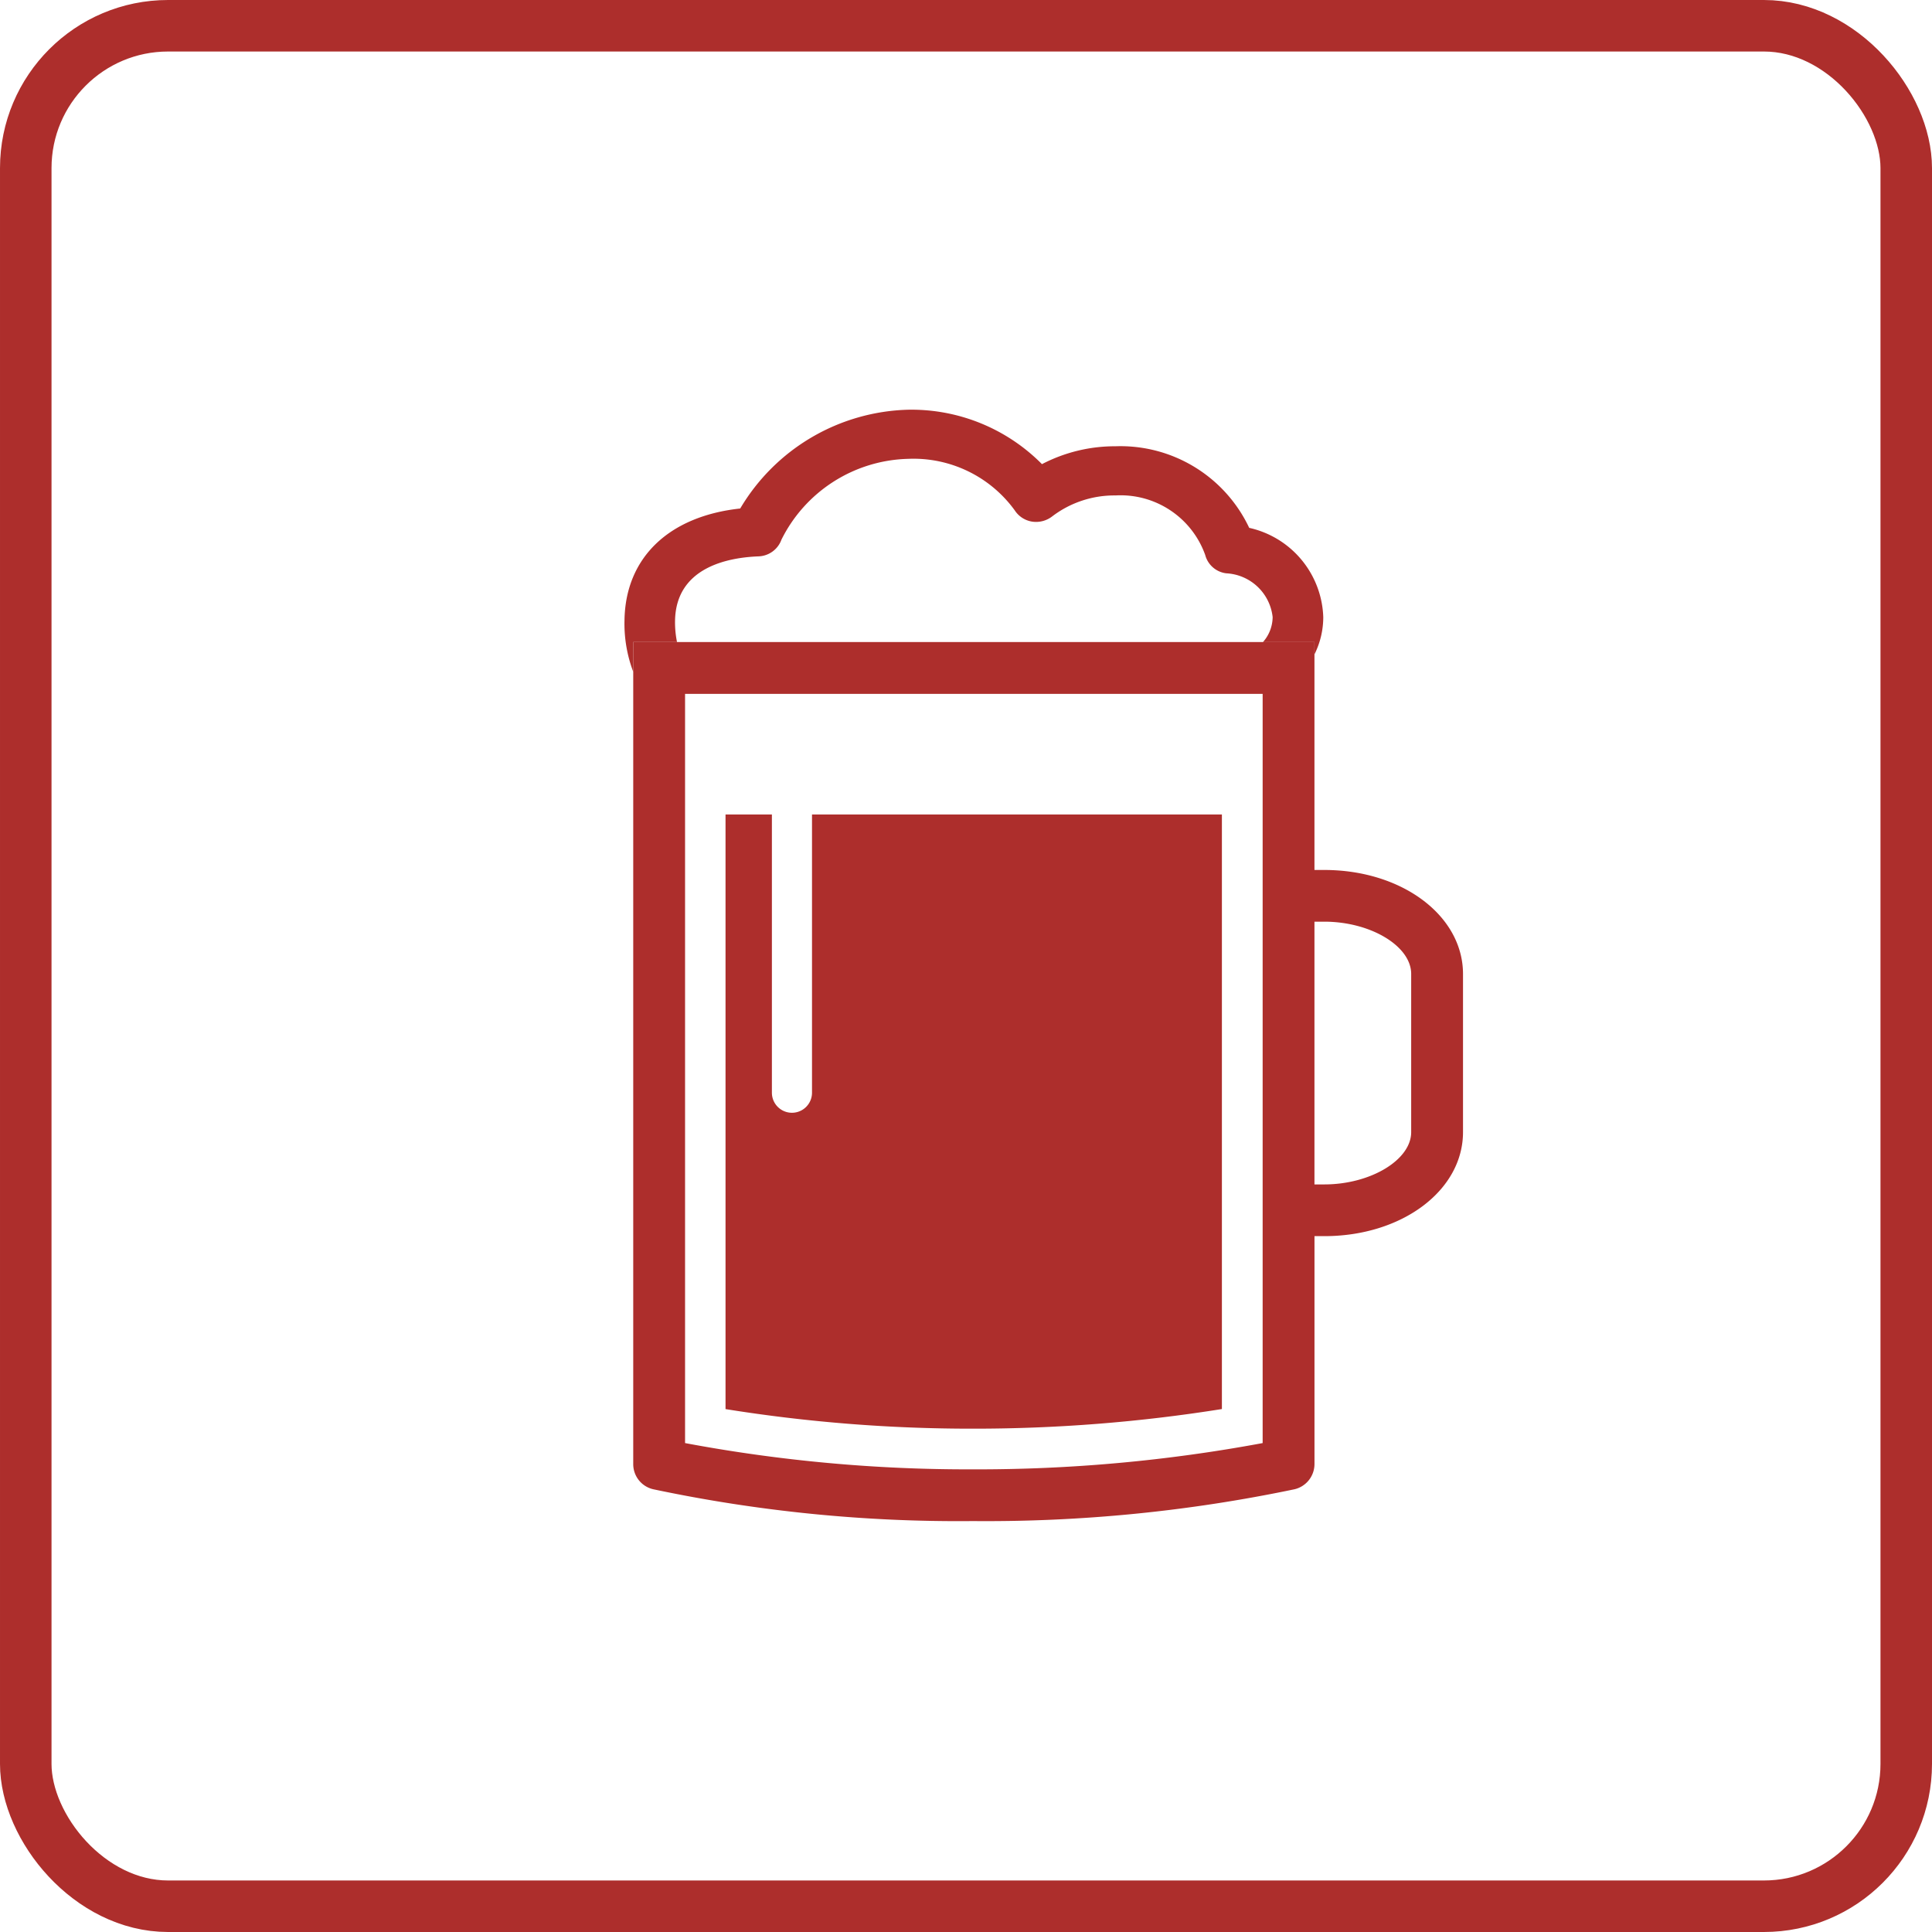
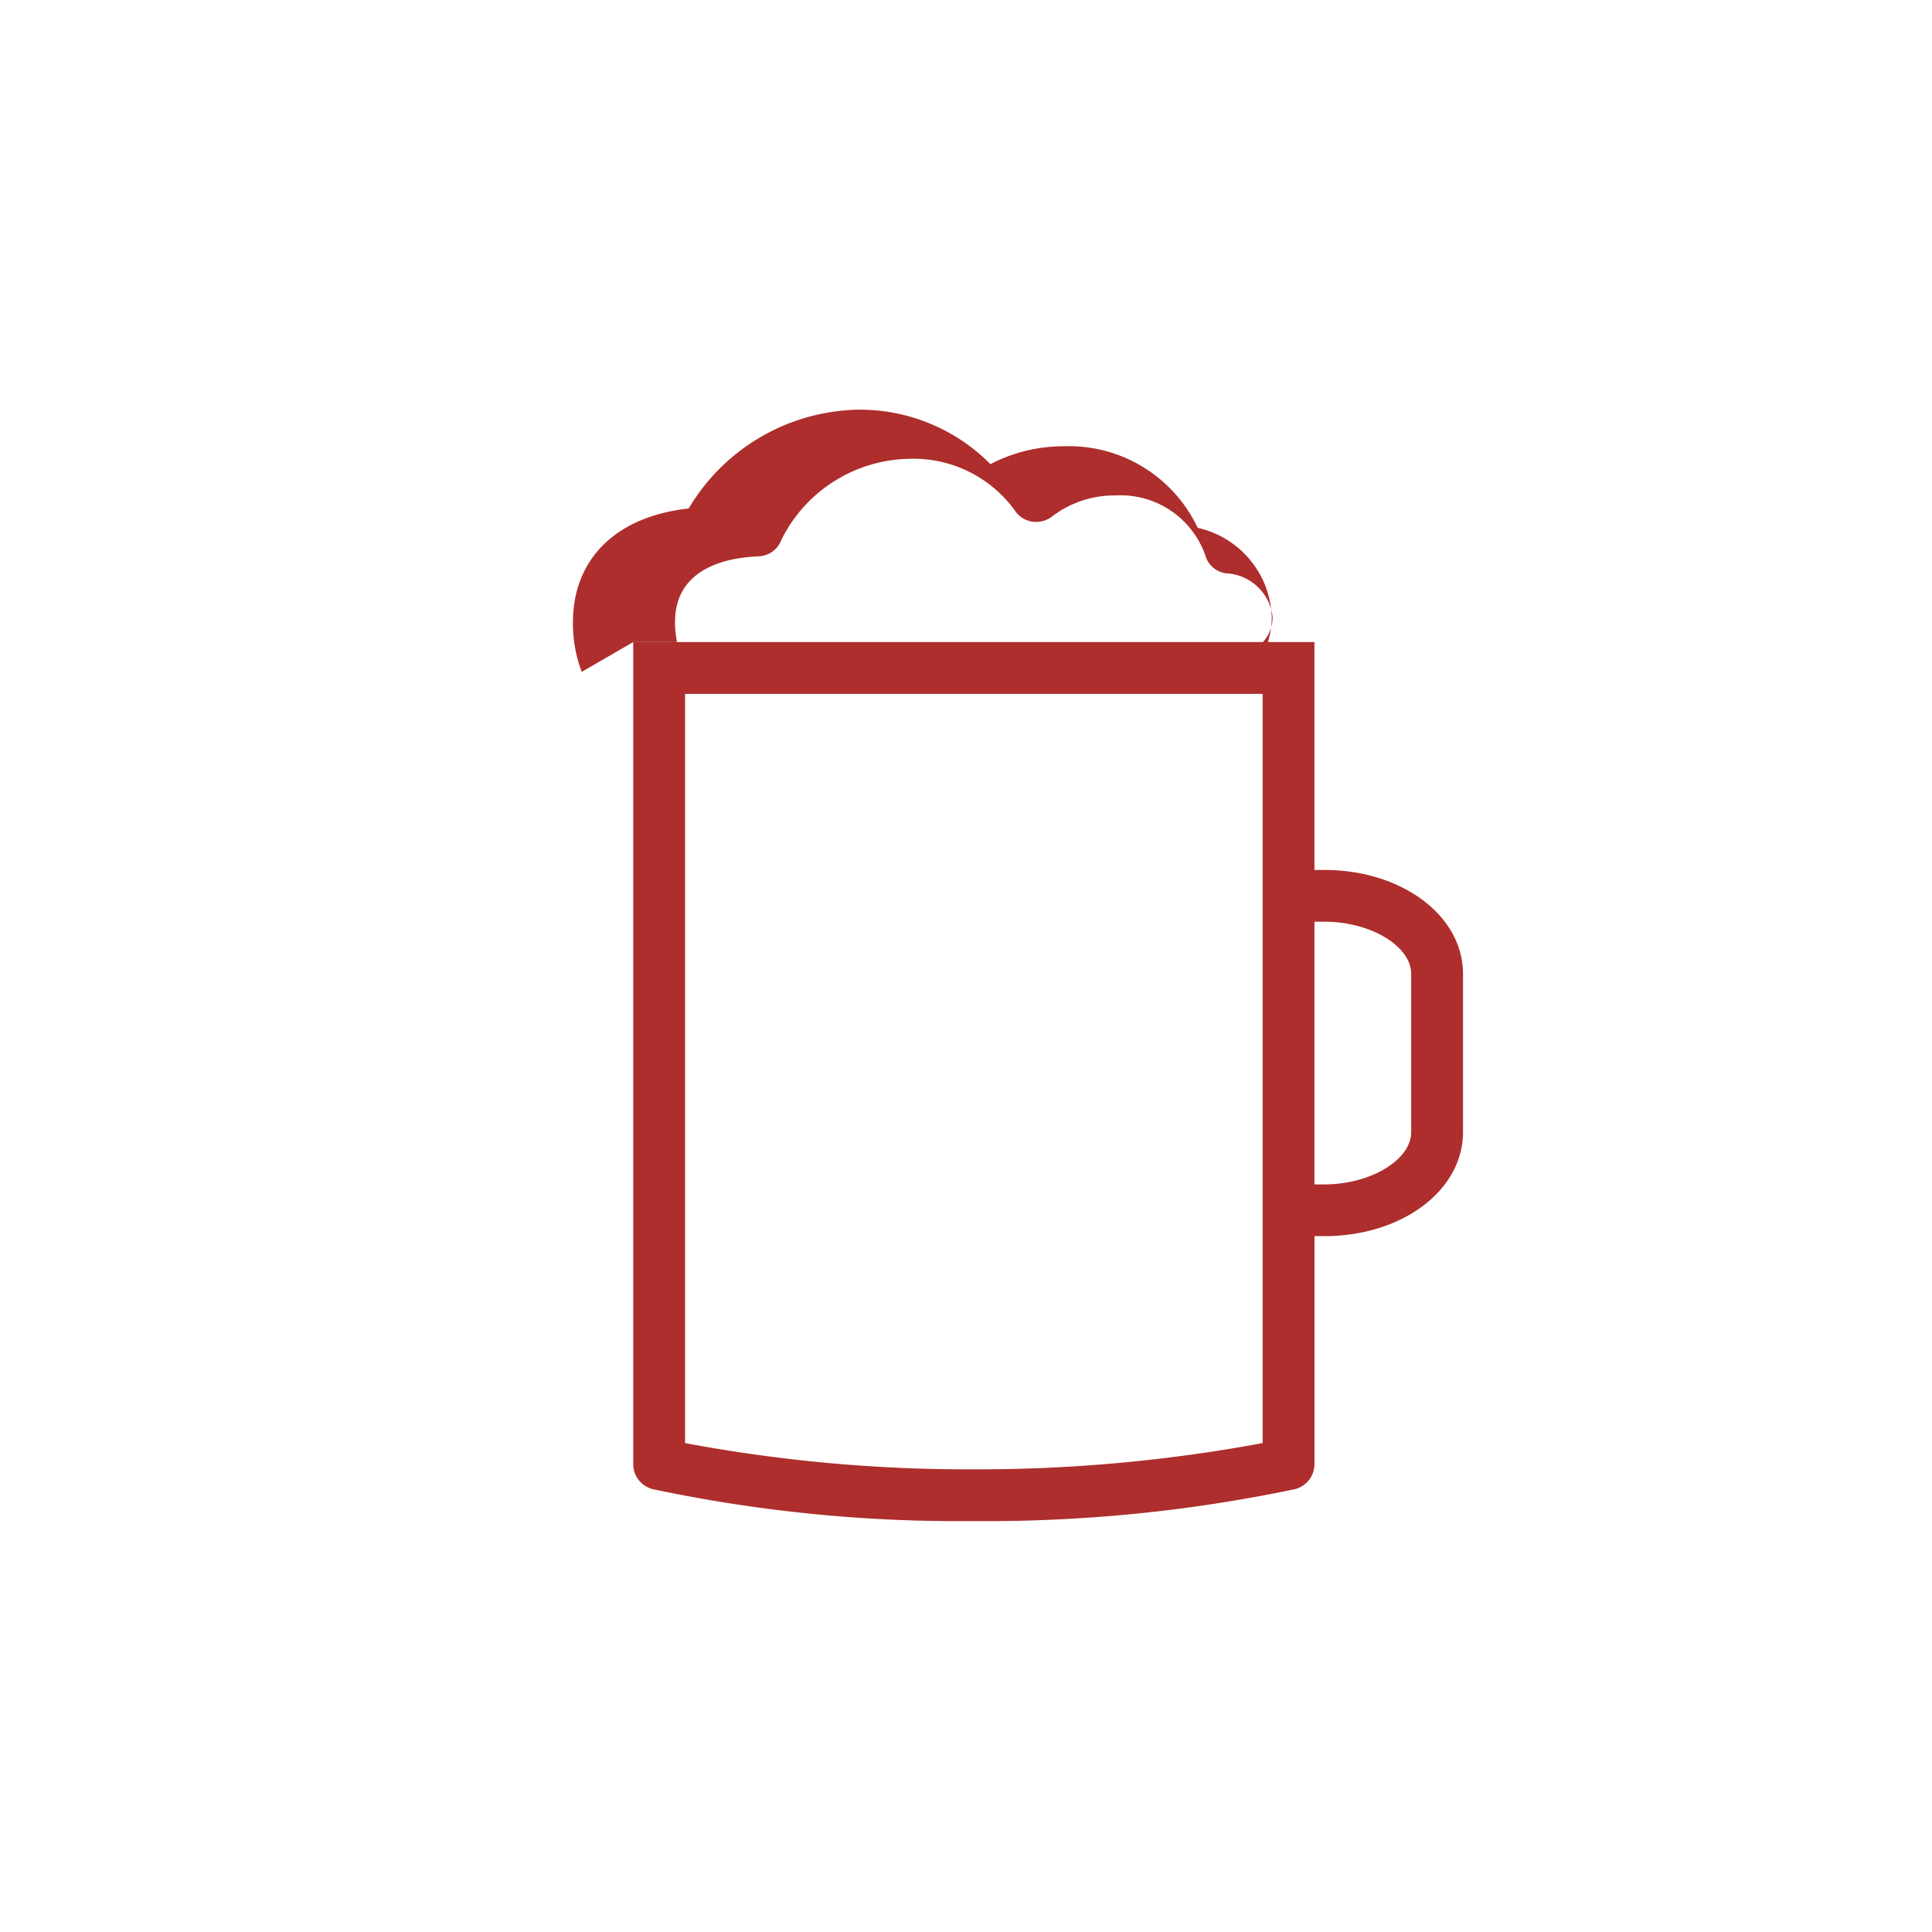
<svg xmlns="http://www.w3.org/2000/svg" width="75" height="75" viewBox="0 0 75 75">
  <g id="グループ_3680" data-name="グループ 3680" transform="translate(-402 -5038)">
    <g id="長方形_5962" data-name="長方形 5962" transform="translate(402 5038)" fill="none" stroke="#ad2e2c" stroke-miterlimit="10" stroke-width="2">
      <rect width="75" height="75" rx="6.526" stroke="none" />
-       <rect x="1" y="1" width="73" height="73" rx="5.526" fill="none" />
    </g>
    <g id="BIG_BIG_GLASS" data-name="BIG BIG GLASS" transform="translate(426.241 5053.904)">
      <path id="glass" d="M1088.972,1150.061h-.381v-1.955h0v-6.892h-26.445v8.4h0v23.509a1,1,0,0,0,.769.977,57.225,57.225,0,0,0,12.42,1.237,58.458,58.458,0,0,0,12.486-1.236,1.007,1.007,0,0,0,.771-.979v-8.846h.381c3.019,0,5.385-1.774,5.385-4.04V1154.1C1094.357,1151.835,1091.991,1150.061,1088.972,1150.061Zm-13.638,23.268a59.53,59.53,0,0,1-11.176-1.02v-19.558h0v-9.526h22.422v9.33h0v19.754A60.532,60.532,0,0,1,1075.333,1173.329Zm17.012-13.091c0,1.08-1.577,2.03-3.374,2.03h-.381v-10.2h.381c1.8,0,3.374.948,3.374,2.029Z" transform="translate(-1061.805 -1132.193)" fill="#ad2e2c" />
-       <path id="foam" d="M1062.218,1143.148h1.7a3.813,3.813,0,0,1-.077-.819c.028-2.076,2.042-2.462,3.24-2.508a.983.983,0,0,0,.891-.649,5.65,5.65,0,0,1,4.927-3.137,4.855,4.855,0,0,1,4.129,2,.988.988,0,0,0,.672.437,1.024,1.024,0,0,0,.779-.2,3.981,3.981,0,0,1,2.462-.816,3.487,3.487,0,0,1,3.481,2.311.965.965,0,0,0,.818.712,1.91,1.91,0,0,1,1.8,1.7,1.486,1.486,0,0,1-.377.971h2v.476a3.242,3.242,0,0,0,.342-1.447,3.673,3.673,0,0,0-2.875-3.465,5.526,5.526,0,0,0-5.189-3.167,6.128,6.128,0,0,0-2.856.694,7.131,7.131,0,0,0-5.185-2.113,7.819,7.819,0,0,0-6.529,3.835c-2.782.3-4.459,1.922-4.492,4.341a5.264,5.264,0,0,0,.34,2Z" transform="translate(-1061.877 -1134.127)" fill="#ad2e2c" />
-       <path id="beer" d="M1084.234,1146.474h-15.917v10.8a.778.778,0,1,1-1.557,0v-10.8h-1.8v4.087h0v18.995a60.289,60.289,0,0,0,9.6.76,61.094,61.094,0,0,0,9.669-.762v-23.08Z" transform="translate(-1061.036 -1130.759)" fill="#ad2e2c" />
+       <path id="foam" d="M1062.218,1143.148h1.7a3.813,3.813,0,0,1-.077-.819c.028-2.076,2.042-2.462,3.24-2.508a.983.983,0,0,0,.891-.649,5.65,5.65,0,0,1,4.927-3.137,4.855,4.855,0,0,1,4.129,2,.988.988,0,0,0,.672.437,1.024,1.024,0,0,0,.779-.2,3.981,3.981,0,0,1,2.462-.816,3.487,3.487,0,0,1,3.481,2.311.965.965,0,0,0,.818.712,1.91,1.91,0,0,1,1.8,1.7,1.486,1.486,0,0,1-.377.971v.476a3.242,3.242,0,0,0,.342-1.447,3.673,3.673,0,0,0-2.875-3.465,5.526,5.526,0,0,0-5.189-3.167,6.128,6.128,0,0,0-2.856.694,7.131,7.131,0,0,0-5.185-2.113,7.819,7.819,0,0,0-6.529,3.835c-2.782.3-4.459,1.922-4.492,4.341a5.264,5.264,0,0,0,.34,2Z" transform="translate(-1061.877 -1134.127)" fill="#ad2e2c" />
    </g>
  </g>
</svg>